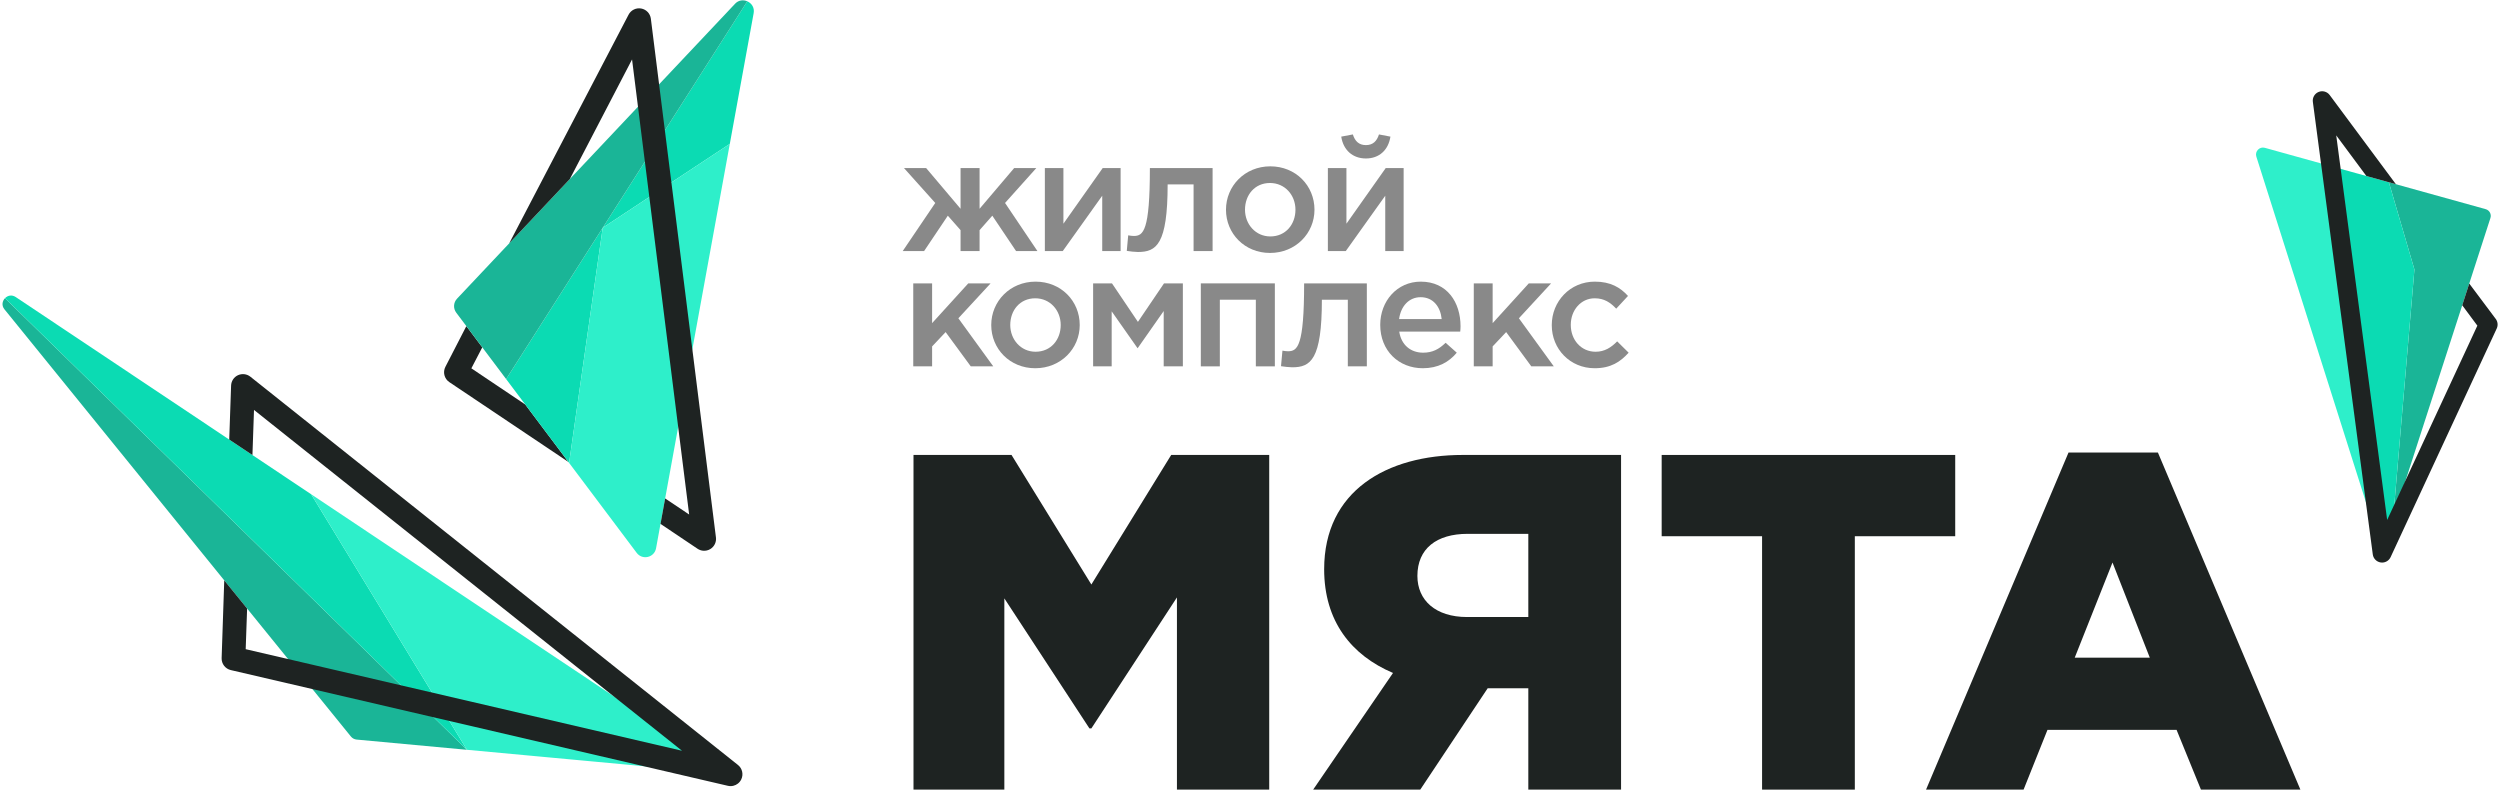
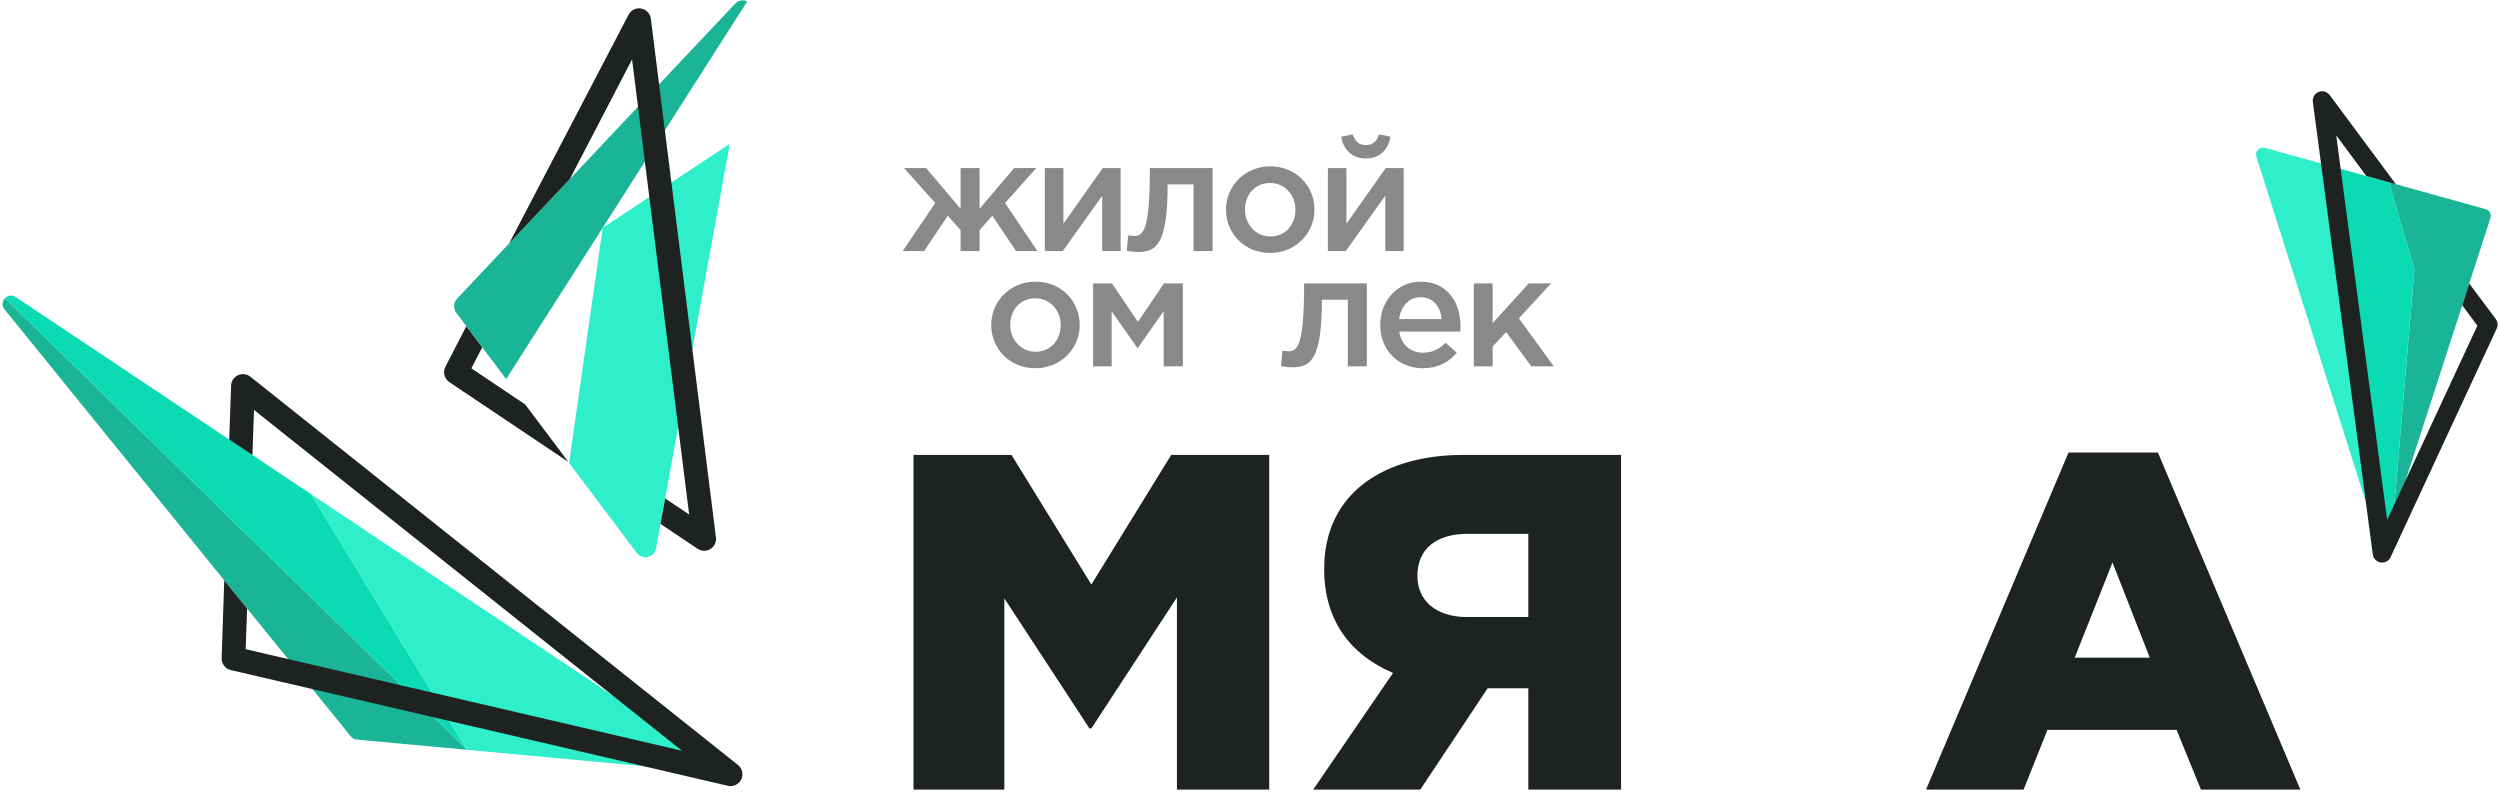
<svg xmlns="http://www.w3.org/2000/svg" width="355" height="113" viewBox="0 0 355 113" fill="none">
  <path d="M129.717 64.602H143.635L154.973 83.001L166.311 64.602H180.229V112.127H167.125V84.834L154.973 103.437H154.701L142.617 84.97V112.127H129.717V64.602Z" fill="#1E2322" />
  <path d="M217.021 87.618V75.806H208.398C203.986 75.806 201.27 77.91 201.27 81.779C201.27 85.242 203.849 87.618 208.33 87.618H217.021ZM197.807 95.56C191.901 93.048 188.031 88.228 188.031 80.828C188.031 69.695 196.925 64.602 207.718 64.602H230.191V112.127H217.021V97.734H211.25L201.677 112.127H186.469L197.807 95.56Z" fill="#1E2322" />
-   <path d="M250.215 76.144H235.957V64.603H277.641V76.144H263.385V112.126H250.215V76.144Z" fill="#1E2322" />
  <path d="M305.271 93.388L299.975 79.878L294.612 93.388H305.271ZM293.729 64.263H306.424L326.656 112.127H312.535L309.073 103.639H290.743L287.348 112.127H273.497L293.729 64.263Z" fill="#1E2322" />
  <path d="M132.807 28.82L128.365 23.865H131.512L136.4 29.645V23.865H139.1V29.645L144.011 23.865H147.157L142.716 28.82L147.313 35.649H144.279L140.908 30.628L139.1 32.681V35.649H136.4V32.681L134.592 30.628L131.223 35.649H128.187L132.807 28.82Z" fill="#898989" />
  <path d="M148.37 23.865H151.004V31.766C152.856 29.132 154.708 26.5 156.583 23.865H159.127V35.649H156.516V27.793L150.914 35.649H148.37V23.865Z" fill="#898989" />
  <path d="M160.003 35.627L160.204 33.417C160.383 33.461 160.807 33.507 160.985 33.507C162.347 33.507 163.284 32.837 163.284 23.865H172.189V35.649H169.488V26.187H165.805C165.805 34.733 164.199 35.783 161.587 35.783C161.164 35.783 160.404 35.695 160.003 35.627Z" fill="#898989" />
  <path d="M183.955 29.779C183.955 27.703 182.459 25.985 180.339 25.985C178.175 25.985 176.79 27.682 176.79 29.779C176.79 31.833 178.286 33.574 180.384 33.574C182.571 33.574 183.955 31.855 183.955 29.779ZM174.09 29.779C174.09 26.41 176.768 23.619 180.384 23.619C183.999 23.619 186.656 26.365 186.656 29.779C186.656 33.127 183.978 35.918 180.339 35.918C176.746 35.918 174.09 33.173 174.09 29.779" fill="#898989" />
  <path d="M190.456 19.401L192.106 19.089C192.397 20.027 192.956 20.605 193.96 20.605C194.964 20.605 195.522 20.027 195.813 19.089L197.441 19.401C197.15 21.299 195.857 22.503 193.96 22.503C192.062 22.503 190.746 21.299 190.456 19.401ZM188.558 23.865H191.193V31.765C193.044 29.132 194.897 26.499 196.772 23.865H199.317V35.649H196.705V27.793L191.102 35.649H188.558V23.865Z" fill="#898989" />
-   <path d="M129.682 40.239H132.36V45.884L137.494 40.239H140.663L136.087 45.194L141.043 52.023H137.85L134.279 47.156L132.36 49.188V52.023H129.682V40.239Z" fill="#898989" />
  <path d="M150.621 46.153C150.621 44.077 149.125 42.358 147.005 42.358C144.841 42.358 143.456 44.055 143.456 46.153C143.456 48.206 144.952 49.947 147.05 49.947C149.237 49.947 150.621 48.229 150.621 46.153ZM140.756 46.153C140.756 42.783 143.434 39.993 147.05 39.993C150.665 39.993 153.321 42.737 153.321 46.153C153.321 49.501 150.644 52.29 147.005 52.29C143.412 52.29 140.756 49.545 140.756 46.153Z" fill="#898989" />
  <path d="M155.223 40.239H157.902L161.585 45.707L165.289 40.239H167.967V52.023H165.245V44.166L161.539 49.456L157.858 44.211V52.023H155.223V40.239Z" fill="#898989" />
-   <path d="M170.517 40.239H181.029V52.023H178.329V42.559H173.217V52.023H170.517V40.239Z" fill="#898989" />
  <path d="M181.904 52L182.106 49.791C182.284 49.835 182.708 49.879 182.887 49.879C184.248 49.879 185.186 49.21 185.186 40.239H194.091V52.023H191.391V42.559H187.707C187.707 51.107 186.1 52.156 183.488 52.156C183.066 52.156 182.306 52.067 181.904 52Z" fill="#898989" />
  <path d="M204.719 45.304C204.54 43.562 203.515 42.202 201.729 42.202C200.077 42.202 198.916 43.474 198.671 45.304H204.719ZM195.992 46.13C195.992 42.76 198.38 39.993 201.751 39.993C205.5 39.993 207.397 42.94 207.397 46.332C207.397 46.509 207.375 46.956 207.353 47.09H198.692C198.983 49.009 200.345 50.081 202.085 50.081C203.403 50.081 204.34 49.589 205.277 48.674L206.861 50.081C205.747 51.42 204.205 52.289 202.04 52.289C198.627 52.289 195.992 49.813 195.992 46.13" fill="#898989" />
  <path d="M209.277 40.239H211.956V45.884L217.088 40.239H220.257L215.683 45.194L220.639 52.023H217.445L213.875 47.156L211.956 49.188V52.023H209.277V40.239Z" fill="#898989" />
-   <path d="M220.352 46.197V46.153C220.352 42.805 222.94 39.993 226.466 39.993C228.698 39.993 230.082 40.818 231.176 42.024L229.502 43.832C228.676 42.961 227.806 42.358 226.444 42.358C224.481 42.358 223.052 44.056 223.052 46.108V46.153C223.052 48.25 224.502 49.948 226.578 49.948C227.85 49.948 228.788 49.344 229.636 48.473L231.266 50.081C230.104 51.376 228.744 52.289 226.444 52.289C222.94 52.289 220.352 49.545 220.352 46.197Z" fill="#898989" />
  <path d="M0.634 43.926L49.825 104.582C50.028 104.833 50.324 104.99 50.644 105.02L66.303 106.472L0.71 42.342C0.325 42.74 0.191 43.381 0.634 43.926Z" fill="#1AB597" />
  <path d="M80.716 65.602L63.804 54.262C63.092 53.785 62.852 52.847 63.248 52.086L66.222 46.309L68.484 49.321L66.933 52.303L74.582 57.438L80.716 65.602Z" fill="#1E2322" />
-   <path d="M85.585 32.344L103.633 20.431L107.02 1.865C107.164 1.073 106.719 0.448 106.113 0.184L71.871 53.828L80.811 65.728L85.585 32.344Z" fill="#0BDBB3" />
  <path d="M104.381 0.53L64.897 42.414C64.382 42.961 64.335 43.798 64.786 44.398L71.871 53.829L106.114 0.184C105.563 -0.056 104.882 -0.002 104.381 0.53Z" fill="#1AB597" />
  <path d="M80.811 65.728L90.41 78.506C91.219 79.582 92.918 79.179 93.16 77.858L103.633 20.431L85.585 32.344L80.811 65.728Z" fill="#2EEFCA" />
  <path d="M99.824 78.201C99.554 78.173 99.29 78.081 99.054 77.924L93.792 74.392L94.451 70.777L97.86 73.062L89.751 8.44L80.918 25.42L72.307 34.556L89.255 2.089C89.596 1.434 90.32 1.078 91.047 1.208C91.772 1.338 92.33 1.925 92.422 2.657L101.664 76.316C101.747 76.97 101.439 77.613 100.878 77.958C100.555 78.158 100.186 78.237 99.824 78.201Z" fill="#1E2322" />
  <path d="M2.228 42.178C1.672 41.807 1.077 41.964 0.711 42.342L66.304 106.472L44.182 70.184L2.228 42.178Z" fill="#0BDBB3" />
  <path d="M99.812 107.319L44.182 70.183L66.305 106.471L99.037 109.507C100.274 109.622 100.845 108.01 99.812 107.319Z" fill="#2EEFCA" />
  <path d="M104.126 111.584C103.879 111.641 103.619 111.644 103.359 111.584L32.774 95.152C31.99 94.969 31.444 94.257 31.472 93.452L31.843 82.409L35.09 86.412L34.888 92.184L96.848 106.608L36.068 58.211L35.846 64.619L32.55 62.42L32.816 54.748C32.838 54.112 33.215 53.544 33.794 53.277C34.378 53.016 35.051 53.095 35.55 53.489L104.791 108.625C105.407 109.115 105.602 109.968 105.258 110.676C105.031 111.147 104.608 111.471 104.126 111.584Z" fill="#1E2322" />
  <path d="M321.608 20.99C320.852 20.781 320.164 21.493 320.401 22.241L337.323 75.61C337.345 75.679 337.381 75.731 337.413 75.79L332.031 23.886L321.608 20.99Z" fill="#2EEFCA" />
  <path d="M352.965 29.701L339.219 25.882L342.849 38.269L339.817 73.726L353.642 30.955C353.814 30.422 353.506 29.85 352.965 29.701Z" fill="#1AB597" />
  <path d="M339.22 25.882L332.031 23.886L337.415 75.79C337.811 76.512 338.932 76.463 339.205 75.615L339.816 73.726L342.849 38.268L339.22 25.882Z" fill="#0BDBB3" />
  <path d="M338.257 79.886C338.19 79.886 338.122 79.88 338.057 79.87C337.469 79.78 337.013 79.315 336.935 78.727L328.425 14.466C328.345 13.863 328.682 13.283 329.246 13.055C329.805 12.827 330.455 13.008 330.817 13.496L340.217 26.159L336.026 24.995L331.745 19.223L338.977 73.834L351.785 46.242L349.637 43.347L350.633 40.262L354.397 45.29C354.689 45.682 354.742 46.202 354.537 46.644L339.466 79.114C339.245 79.588 338.77 79.886 338.257 79.886Z" fill="#1E2322" />
</svg>